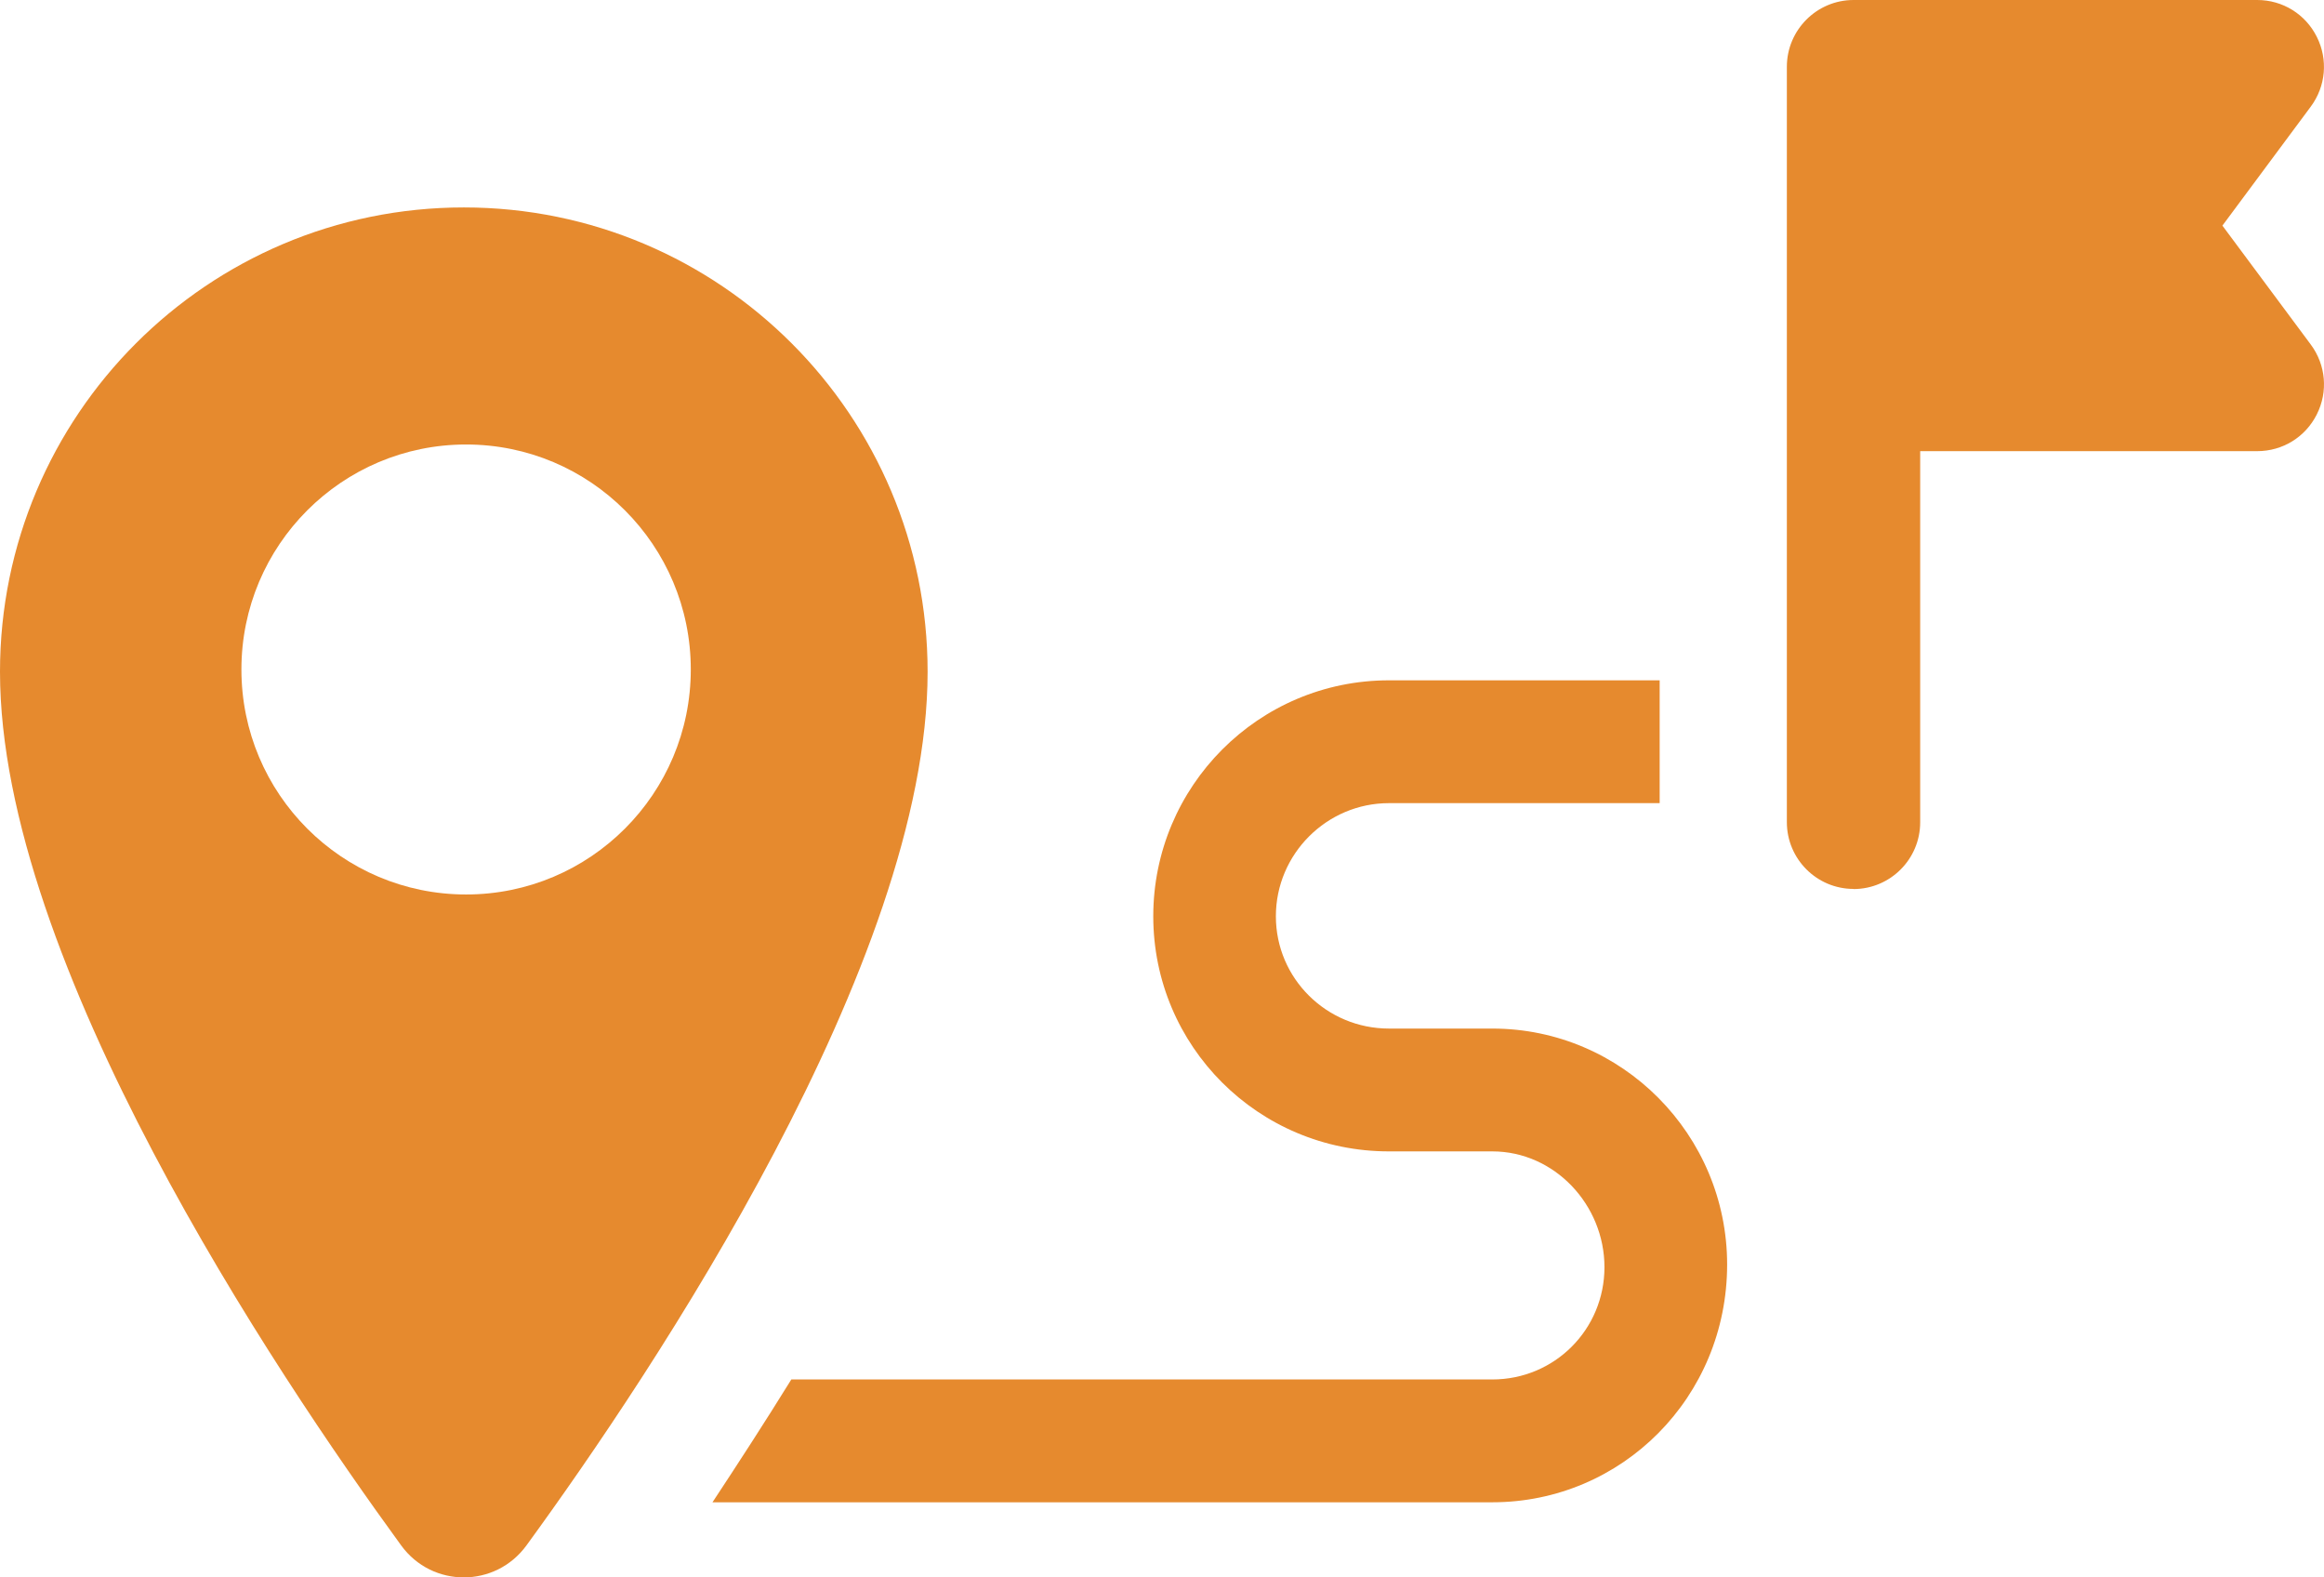
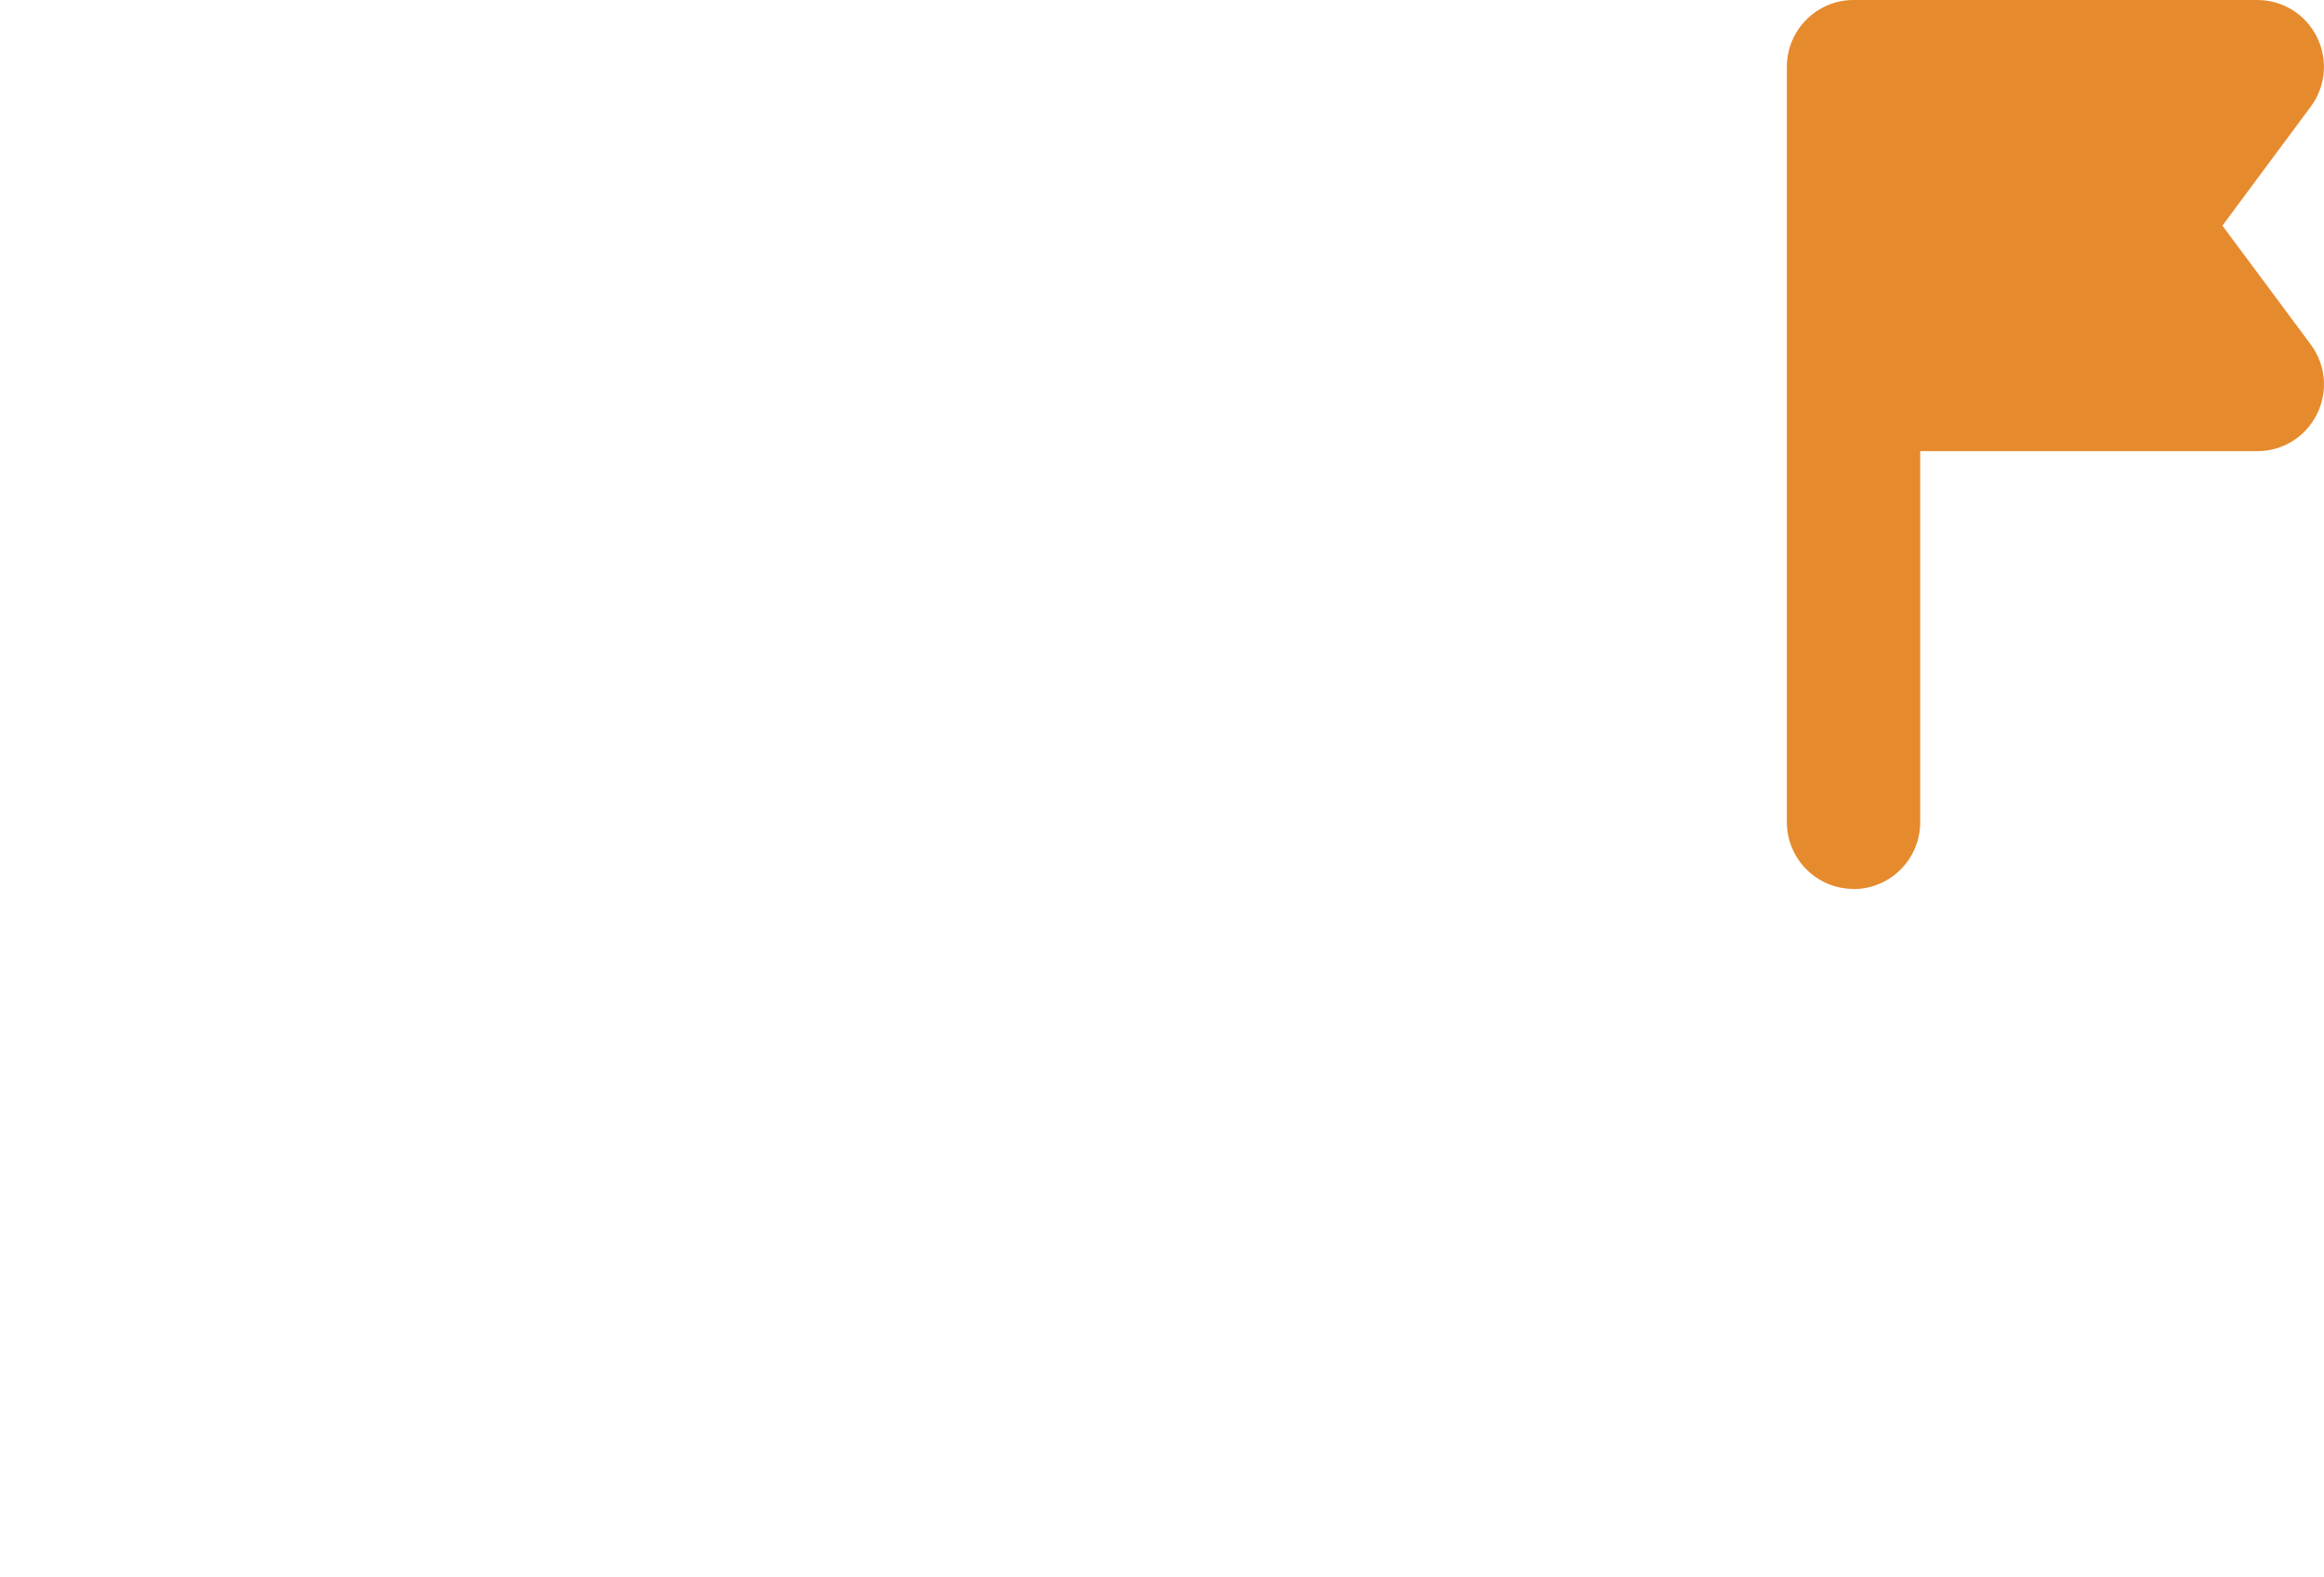
<svg xmlns="http://www.w3.org/2000/svg" width="140" height="95" viewBox="0 0 140 95" fill="none">
-   <path d="M104.044 76.156C104.044 84.138 97.712 90.476 89.898 90.476H42.921C44.453 88.152 46.036 85.718 47.67 83.079H89.898C93.647 83.079 96.654 80.069 96.654 76.316C96.654 72.563 93.647 69.343 89.898 69.343H83.671C75.806 69.343 69.474 63.005 69.474 55.183C69.474 47.362 75.806 40.973 83.671 40.973H99.98V48.37H83.671C79.925 48.37 76.86 51.434 76.86 55.183C76.86 58.933 79.921 61.946 83.671 61.946H89.898C97.712 61.946 104.044 68.339 104.044 76.156Z" fill="#E68A2E" />
-   <path d="M31.715 93.073C39.342 82.608 55.88 57.913 55.88 40.459C55.88 25.014 43.372 12.493 27.942 12.493C12.512 12.493 0 25.01 0 40.459C0 57.913 16.538 82.608 24.166 93.073C26.036 95.642 29.84 95.642 31.715 93.073ZM14.543 40.319C14.543 32.836 20.603 26.77 28.078 26.77C35.554 26.77 41.614 32.836 41.614 40.319C41.614 47.802 35.554 53.871 28.078 53.871C20.603 53.871 14.543 47.806 14.543 40.319Z" fill="#E68A2E" />
  <path d="M111.66 53.536C109.443 53.536 107.642 51.734 107.642 49.515V4.022C107.642 1.803 109.447 0 111.66 0H135.977C137.506 0 138.882 0.849 139.567 2.219C140.251 3.582 140.115 5.194 139.201 6.424L133.88 13.588L139.201 20.747C140.115 21.974 140.255 23.589 139.567 24.956C138.882 26.323 137.509 27.171 135.977 27.171H115.674V49.523C115.674 51.742 113.873 53.544 111.656 53.544L111.66 53.536Z" fill="#E68A2E" />
</svg>